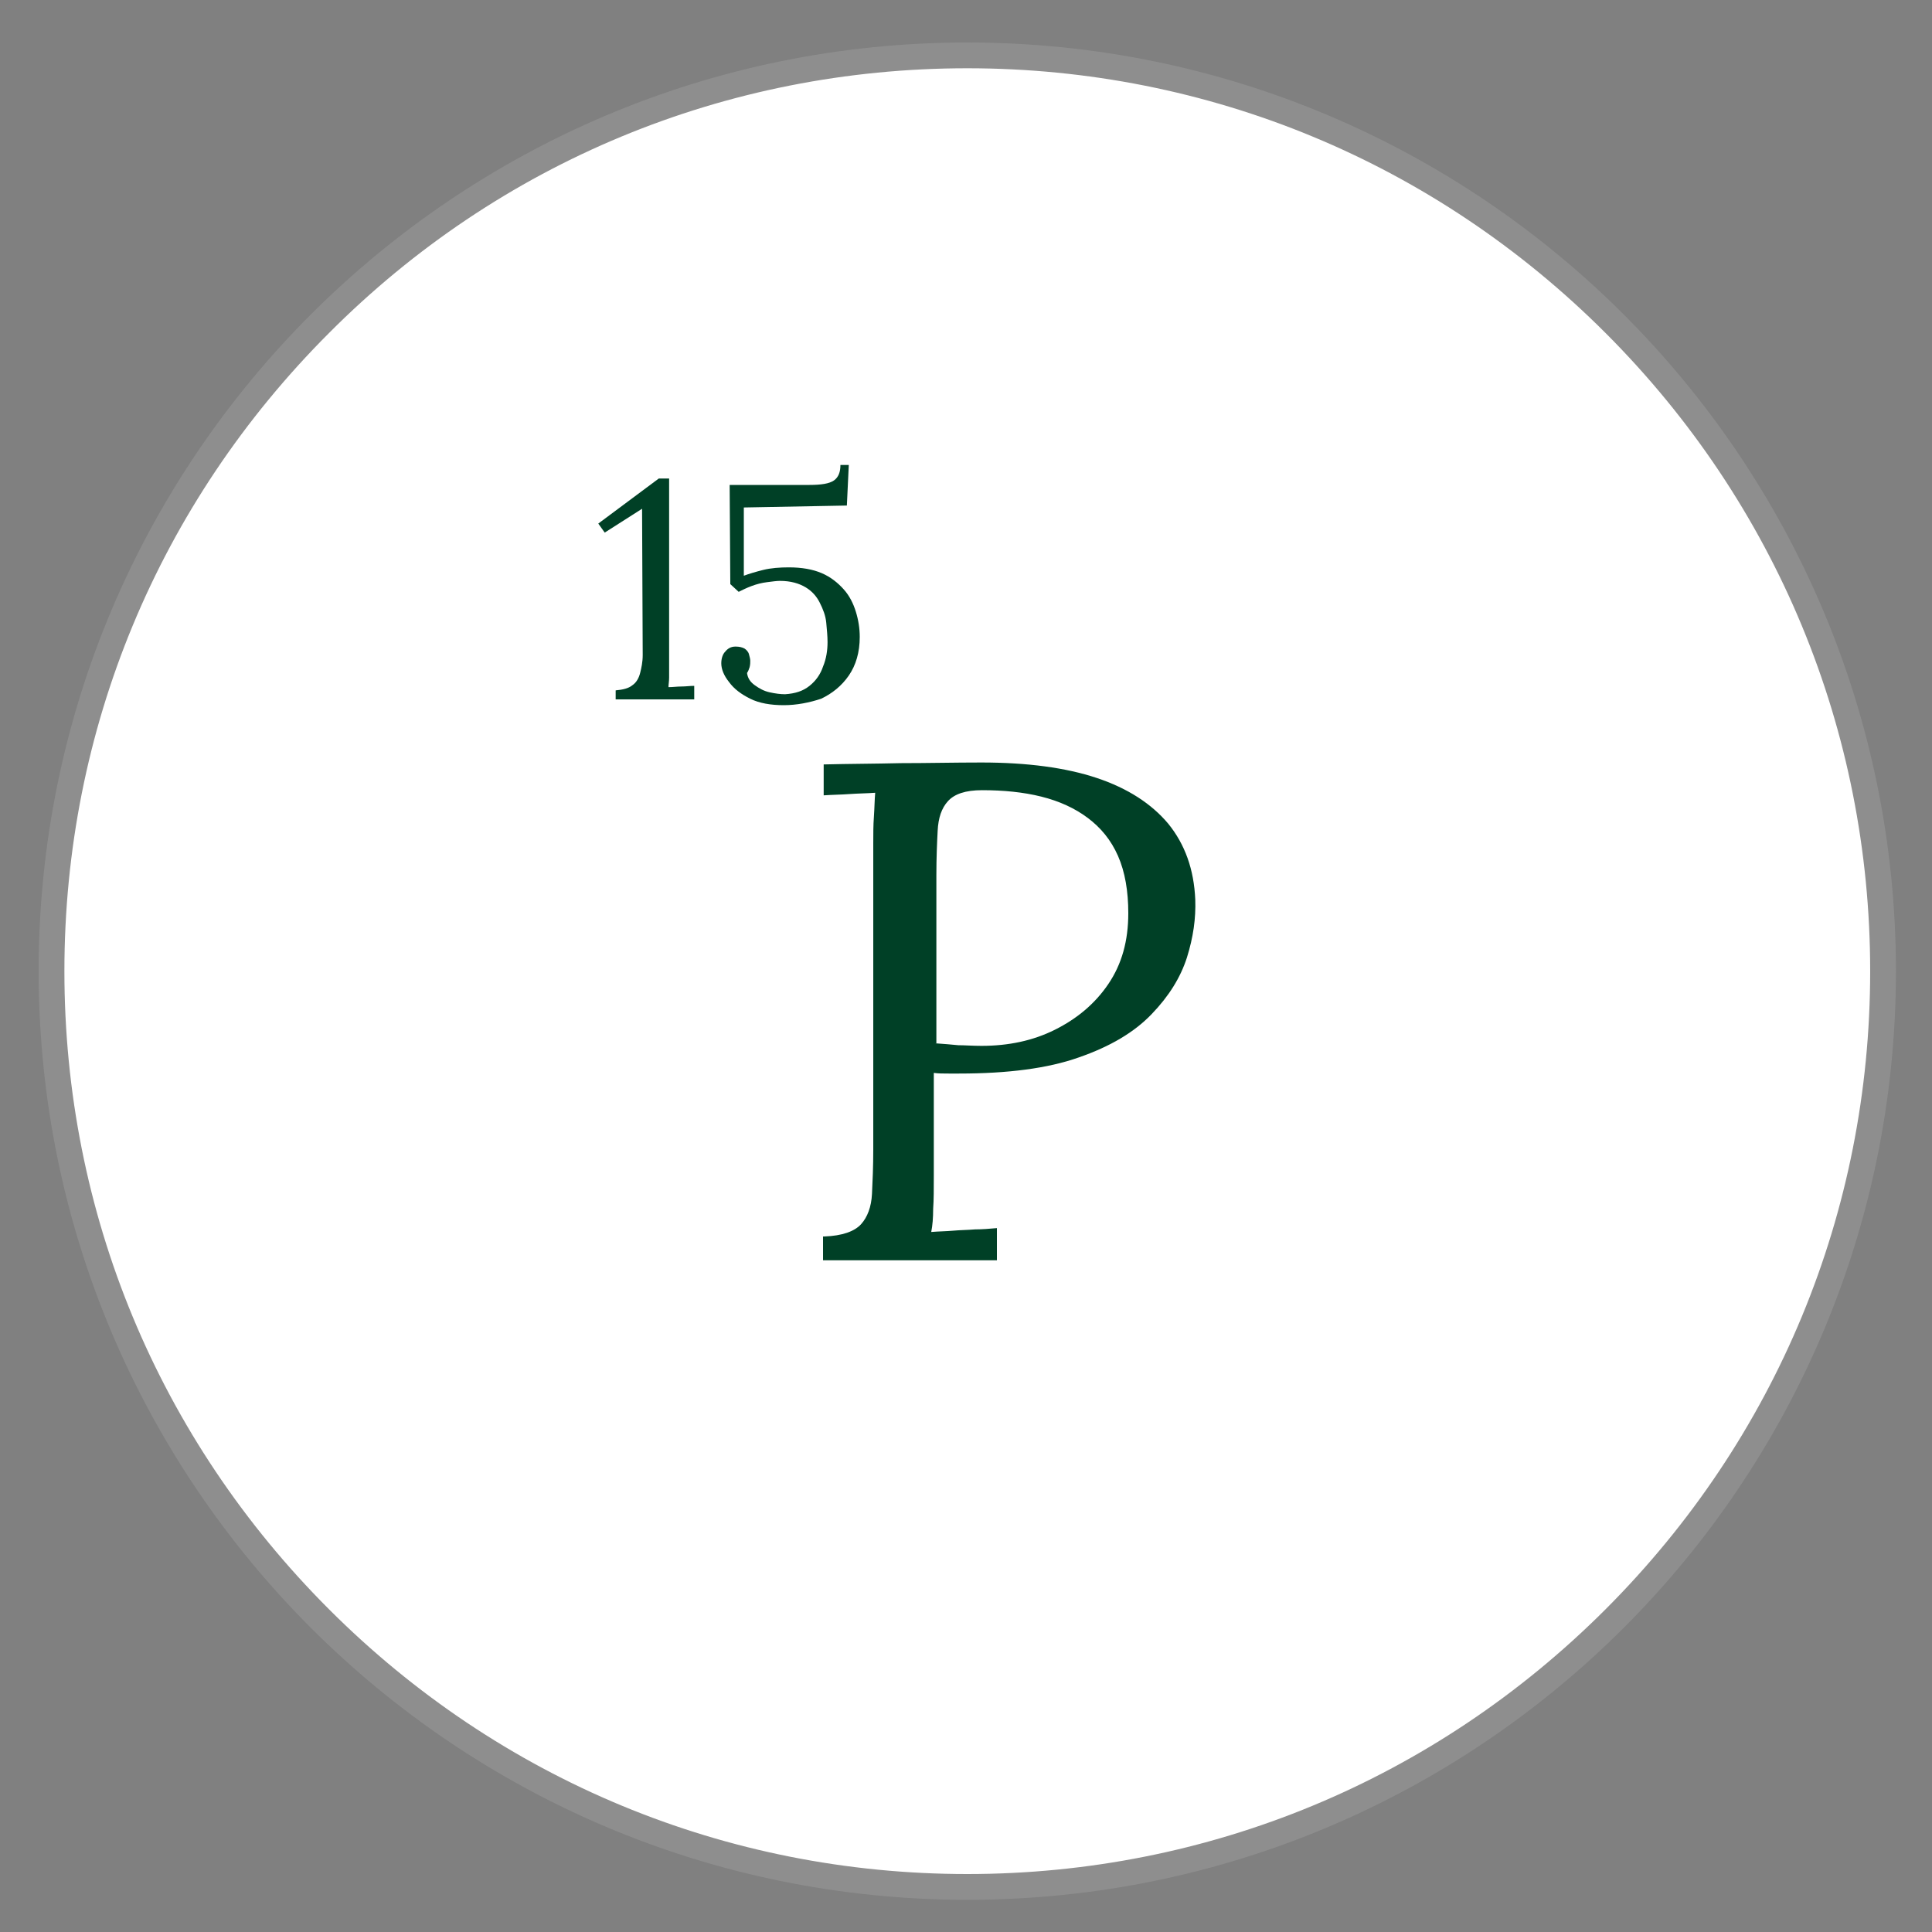
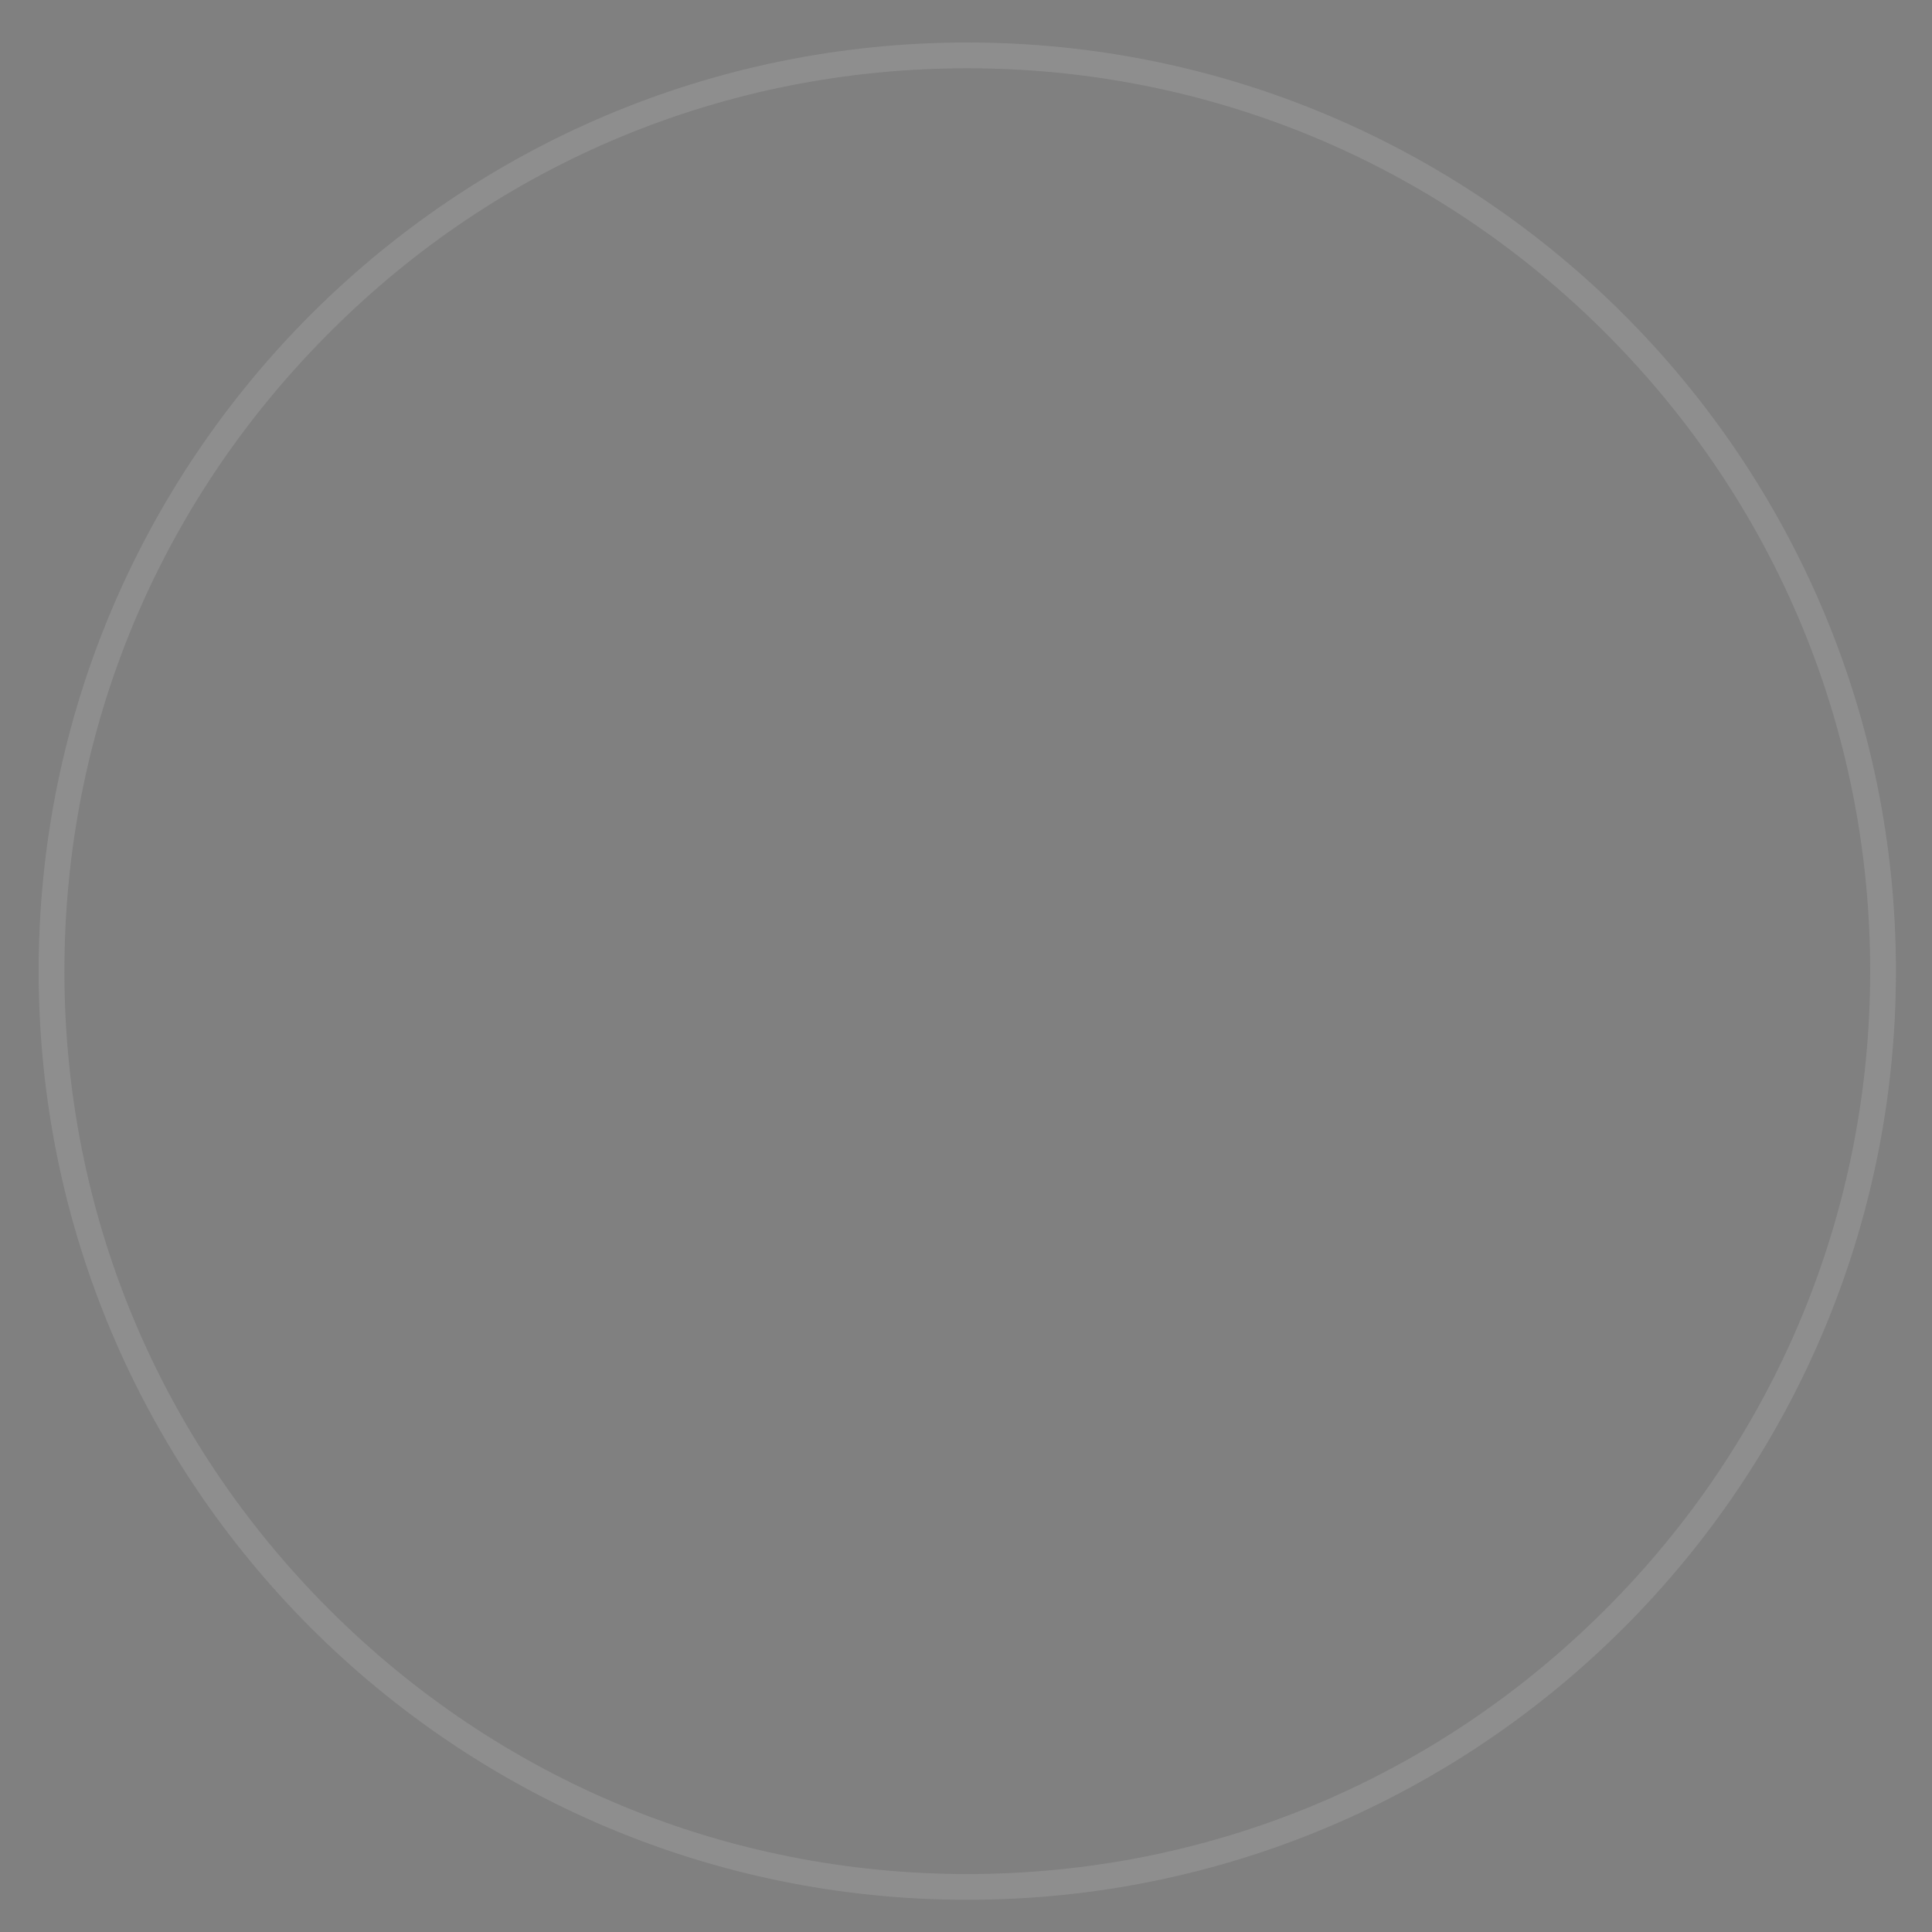
<svg xmlns="http://www.w3.org/2000/svg" id="Layer_1" x="0px" y="0px" viewBox="0 0 300 300" style="enable-background:new 0 0 300 300;" xml:space="preserve">
  <rect x="0" y="0" width="300" height="300" fill="#808080" stroke="none" />
  <style type="text/css">
	.st0{fill:#FFFFFF;}
	.st1{fill:#8E8E8E;}
	.st2{fill:#004026;}
</style>
  <g>
-     <circle class="st0" cx="150.2" cy="150.8" r="142.2" />
    <path class="st1" d="M150.2,10.6c37.4,0,72.6,14.6,99.1,41.1c26.5,26.5,41.1,61.7,41.1,99.1s-14.6,72.6-41.1,99.1   S187.6,291,150.2,291s-72.6-14.6-99.1-41.1S10,188.3,10,150.8s14.6-72.6,41.1-99.1C77.5,25.2,112.7,10.6,150.2,10.6 M150.2,6.6   C70.6,6.6,6,71.2,6,150.8S70.6,295,150.2,295s144.2-64.6,144.2-144.2S229.8,6.6,150.2,6.6L150.2,6.6z" />
  </g>
  <g>
-     <path class="st2" d="M128,192c2.8-0.1,4.7-0.8,5.7-1.9c1-1.1,1.6-2.7,1.7-4.7c0.1-2,0.2-4.3,0.2-6.9v-47.5c0-1.5,0-2.9,0.1-4.2   c0.1-1.4,0.1-2.6,0.2-3.7c-1.3,0.1-2.6,0.1-4,0.2c-1.3,0.1-2.6,0.1-4,0.2v-4.8c3.9-0.1,7.9-0.1,12-0.2c4.1,0,8.3-0.1,12.5-0.1   c7.1,0,13.1,0.8,17.9,2.4c4.8,1.6,8.5,4,11.1,7.1c2.6,3.2,4,7.1,4.2,11.8c0.1,2.9-0.3,5.8-1.3,9c-1,3.1-2.8,6-5.5,8.8   c-2.7,2.8-6.4,5-11.3,6.7c-4.8,1.7-11,2.5-18.6,2.5c-0.3,0-0.8,0-1.6,0c-0.8,0-1.6,0-2.3-0.1v16c0,2,0,3.7-0.1,5.1   c0,1.4-0.1,2.6-0.3,3.6c1.2-0.1,2.3-0.1,3.4-0.2c1.1-0.1,2.2-0.1,3.4-0.2c1.1,0,2.3-0.1,3.4-0.2v5h-27V192z M145.2,162   c1.4,0.1,2.6,0.2,3.6,0.3c1,0,2.2,0.1,3.6,0.1c4.2,0,8-0.8,11.4-2.5c3.4-1.7,6.2-4,8.3-7.1c2.1-3.1,3.1-6.7,3.1-11   c0-3.4-0.5-6.4-1.6-8.9c-1.1-2.5-2.7-4.4-4.7-5.9c-2-1.5-4.4-2.6-7.2-3.3c-2.8-0.7-5.9-1-9.2-1c-2.6,0-4.3,0.6-5.3,1.7   c-1,1.1-1.5,2.6-1.6,4.6c-0.1,1.9-0.2,4.2-0.2,6.9V162z" />
-   </g>
+     </g>
  <g>
-     <path class="st2" d="M95.6,108.8v-1.6c1.1-0.1,2-0.3,2.6-0.8c0.6-0.4,1-1.1,1.2-1.9c0.2-0.8,0.4-1.7,0.4-2.8l-0.1-22.7l-5.8,3.7   l-1-1.4l9.4-7h1.6l0,29.1c0,0.6,0,1.2,0,1.8c0,0.6-0.1,1.1-0.1,1.5c0.7,0,1.3-0.1,2-0.1c0.7,0,1.3-0.1,2-0.1v2.1H95.6z" />
-     <path class="st2" d="M121.7,109.5c-2,0-3.8-0.3-5.2-1c-1.4-0.7-2.5-1.5-3.3-2.6c-0.8-1-1.2-2-1.2-2.9c0-0.7,0.2-1.4,0.6-1.8   c0.4-0.5,0.9-0.8,1.6-0.8c0.6,0,1,0.1,1.4,0.3c0.3,0.2,0.6,0.5,0.7,0.9c0.1,0.4,0.2,0.7,0.2,1c0,0.3,0,0.6-0.1,1   c-0.1,0.3-0.2,0.6-0.4,0.9c0.1,0.8,0.5,1.4,1.2,1.9c0.7,0.5,1.4,0.9,2.3,1.1c0.9,0.2,1.7,0.3,2.4,0.3c1.6-0.1,2.8-0.5,3.8-1.3   c1-0.8,1.7-1.8,2.1-3c0.5-1.2,0.7-2.5,0.7-3.8c0-0.9-0.1-1.9-0.2-3c-0.1-1.1-0.5-2.1-1-3.1c-0.5-1-1.2-1.8-2.2-2.4   c-1-0.6-2.3-1-4-1c-0.5,0-1.2,0.1-2,0.2c-0.8,0.1-1.6,0.3-2.4,0.6c-0.8,0.3-1.4,0.6-2,0.9l-1.3-1.2l-0.1-15.4h12.4   c1.8,0,3.1-0.2,3.8-0.7c0.7-0.5,1-1.3,1-2.4h1.3l-0.3,6.3l-16,0.3v10.6c0.8-0.3,1.8-0.6,3-0.9c1.2-0.3,2.6-0.4,4-0.4   c2,0,3.7,0.3,5.1,0.9s2.5,1.5,3.4,2.5c0.9,1,1.5,2.2,1.9,3.5c0.4,1.3,0.6,2.6,0.6,3.9c0,2.4-0.6,4.4-1.7,6   c-1.1,1.6-2.6,2.8-4.3,3.6C125.7,109.1,123.7,109.5,121.7,109.5z" />
-   </g>
+     </g>
</svg>